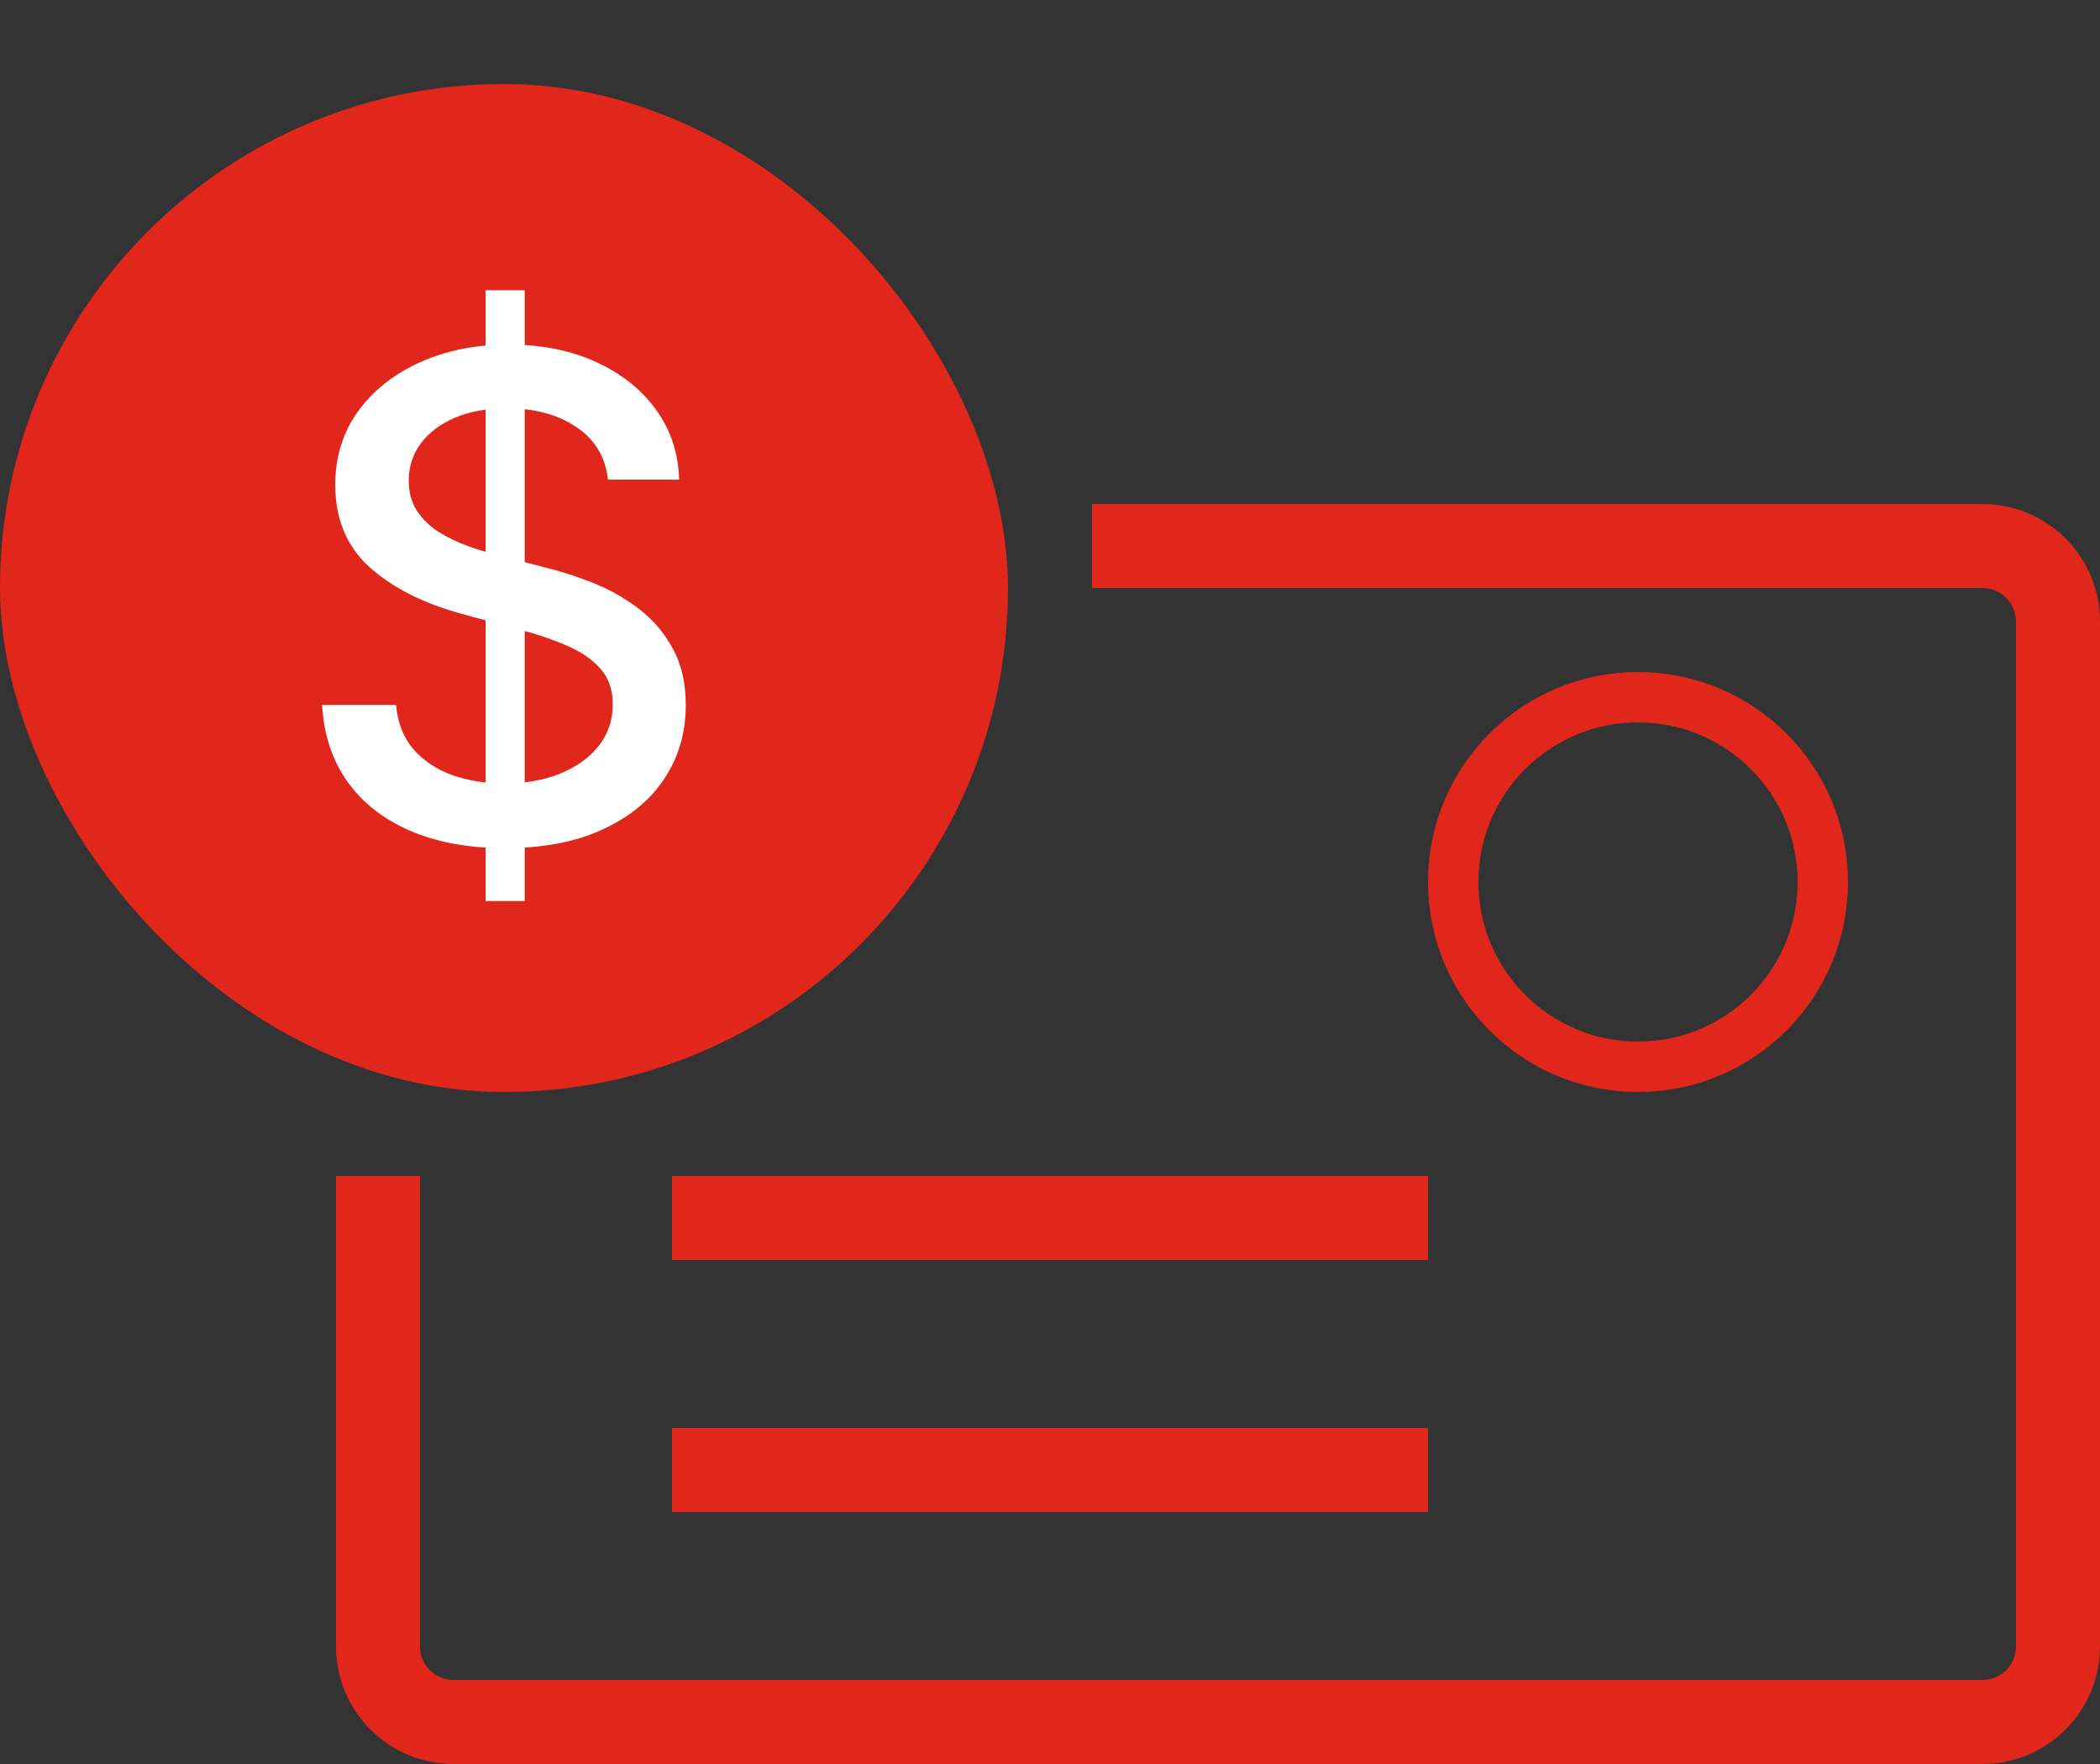
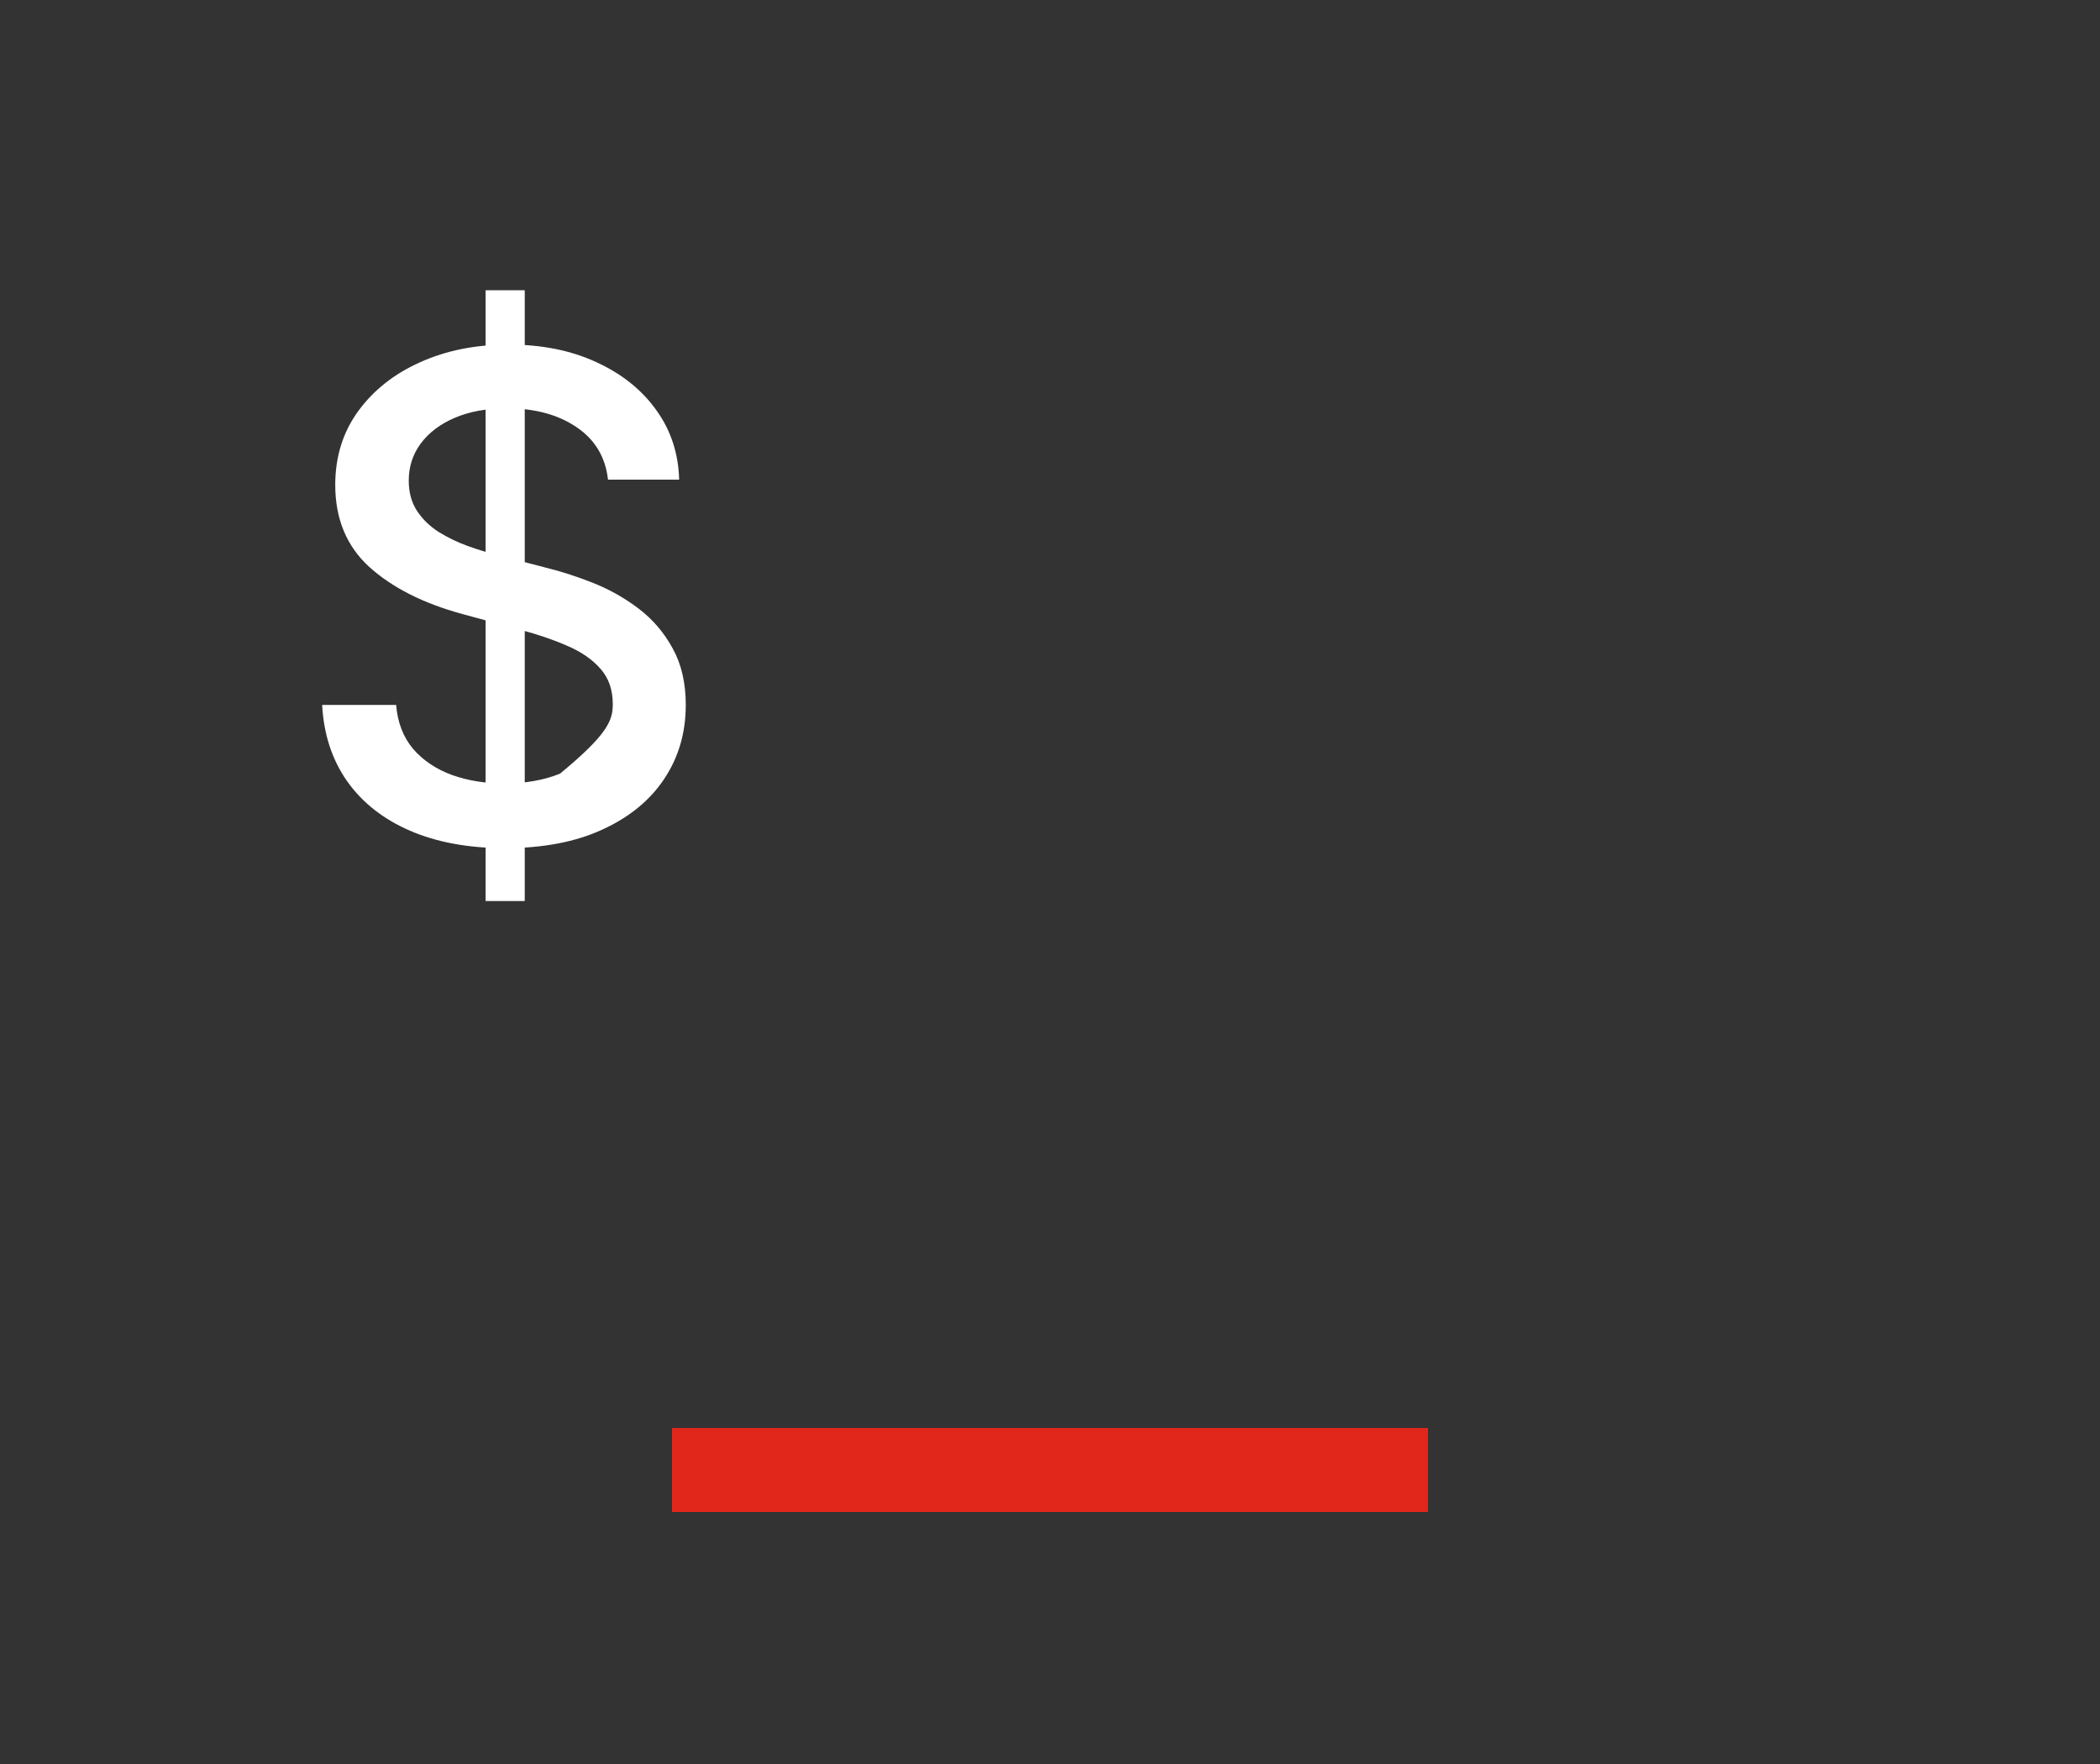
<svg xmlns="http://www.w3.org/2000/svg" width="25" height="21" viewBox="0 0 25 21" fill="none">
  <rect x="0" y="0" width="25" height="21" fill="#333333" stroke="none" />
-   <path fill-rule="evenodd" clip-rule="evenodd" d="M4 14V19.6C4 20.373 4.627 21 5.4 21H23.6C24.373 21 25 20.373 25 19.6V7.4C25 6.627 24.373 6 23.6 6H13V7H23.6C23.821 7 24 7.179 24 7.4V19.6C24 19.821 23.821 20 23.6 20H5.4C5.179 20 5 19.821 5 19.6V14H4Z" fill="#E1261C" />
-   <circle cx="19.5" cy="10.5" r="2.2" stroke="#E1261C" stroke-width="0.6" />
-   <line x1="8" y1="14.5" x2="17" y2="14.5" stroke="#E1261C" />
  <line x1="8" y1="17.5" x2="17" y2="17.5" stroke="#E1261C" />
-   <rect y="1" width="12" height="12" rx="6" fill="#E1261C" />
-   <path d="M5.781 10.727V3.455H6.247V10.727H5.781ZM7.238 5.71C7.208 5.441 7.083 5.233 6.863 5.085C6.644 4.936 6.367 4.861 6.034 4.861C5.795 4.861 5.589 4.899 5.414 4.974C5.24 5.048 5.105 5.151 5.008 5.281C4.913 5.41 4.866 5.557 4.866 5.722C4.866 5.86 4.898 5.979 4.963 6.08C5.029 6.18 5.115 6.264 5.221 6.332C5.329 6.399 5.445 6.455 5.568 6.5C5.691 6.544 5.809 6.58 5.923 6.608L6.491 6.756C6.677 6.801 6.867 6.863 7.062 6.94C7.257 7.018 7.438 7.12 7.605 7.247C7.771 7.374 7.906 7.531 8.008 7.719C8.112 7.906 8.164 8.131 8.164 8.392C8.164 8.722 8.079 9.014 7.909 9.27C7.74 9.526 7.495 9.727 7.173 9.875C6.853 10.023 6.466 10.097 6.011 10.097C5.575 10.097 5.199 10.027 4.88 9.889C4.562 9.751 4.313 9.555 4.133 9.301C3.953 9.045 3.854 8.742 3.835 8.392H4.716C4.733 8.602 4.801 8.777 4.92 8.918C5.041 9.056 5.196 9.159 5.383 9.227C5.573 9.294 5.78 9.327 6.005 9.327C6.253 9.327 6.474 9.288 6.667 9.21C6.862 9.131 7.016 9.021 7.127 8.881C7.239 8.739 7.295 8.573 7.295 8.384C7.295 8.211 7.246 8.07 7.147 7.96C7.051 7.85 6.919 7.759 6.752 7.688C6.588 7.616 6.401 7.552 6.193 7.497L5.505 7.31C5.039 7.183 4.67 6.996 4.397 6.75C4.127 6.504 3.991 6.178 3.991 5.773C3.991 5.438 4.082 5.145 4.264 4.895C4.446 4.645 4.692 4.451 5.002 4.312C5.313 4.172 5.663 4.102 6.054 4.102C6.448 4.102 6.795 4.171 7.096 4.31C7.399 4.448 7.638 4.638 7.812 4.881C7.986 5.121 8.077 5.398 8.085 5.71H7.238Z" fill="white" />
+   <path d="M5.781 10.727V3.455H6.247V10.727H5.781ZM7.238 5.71C7.208 5.441 7.083 5.233 6.863 5.085C6.644 4.936 6.367 4.861 6.034 4.861C5.795 4.861 5.589 4.899 5.414 4.974C5.24 5.048 5.105 5.151 5.008 5.281C4.913 5.41 4.866 5.557 4.866 5.722C4.866 5.86 4.898 5.979 4.963 6.08C5.029 6.18 5.115 6.264 5.221 6.332C5.329 6.399 5.445 6.455 5.568 6.5C5.691 6.544 5.809 6.58 5.923 6.608L6.491 6.756C6.677 6.801 6.867 6.863 7.062 6.94C7.257 7.018 7.438 7.12 7.605 7.247C7.771 7.374 7.906 7.531 8.008 7.719C8.112 7.906 8.164 8.131 8.164 8.392C8.164 8.722 8.079 9.014 7.909 9.27C7.74 9.526 7.495 9.727 7.173 9.875C6.853 10.023 6.466 10.097 6.011 10.097C5.575 10.097 5.199 10.027 4.88 9.889C4.562 9.751 4.313 9.555 4.133 9.301C3.953 9.045 3.854 8.742 3.835 8.392H4.716C4.733 8.602 4.801 8.777 4.92 8.918C5.041 9.056 5.196 9.159 5.383 9.227C5.573 9.294 5.78 9.327 6.005 9.327C6.253 9.327 6.474 9.288 6.667 9.21C7.239 8.739 7.295 8.573 7.295 8.384C7.295 8.211 7.246 8.07 7.147 7.96C7.051 7.85 6.919 7.759 6.752 7.688C6.588 7.616 6.401 7.552 6.193 7.497L5.505 7.31C5.039 7.183 4.67 6.996 4.397 6.75C4.127 6.504 3.991 6.178 3.991 5.773C3.991 5.438 4.082 5.145 4.264 4.895C4.446 4.645 4.692 4.451 5.002 4.312C5.313 4.172 5.663 4.102 6.054 4.102C6.448 4.102 6.795 4.171 7.096 4.31C7.399 4.448 7.638 4.638 7.812 4.881C7.986 5.121 8.077 5.398 8.085 5.71H7.238Z" fill="white" />
</svg>